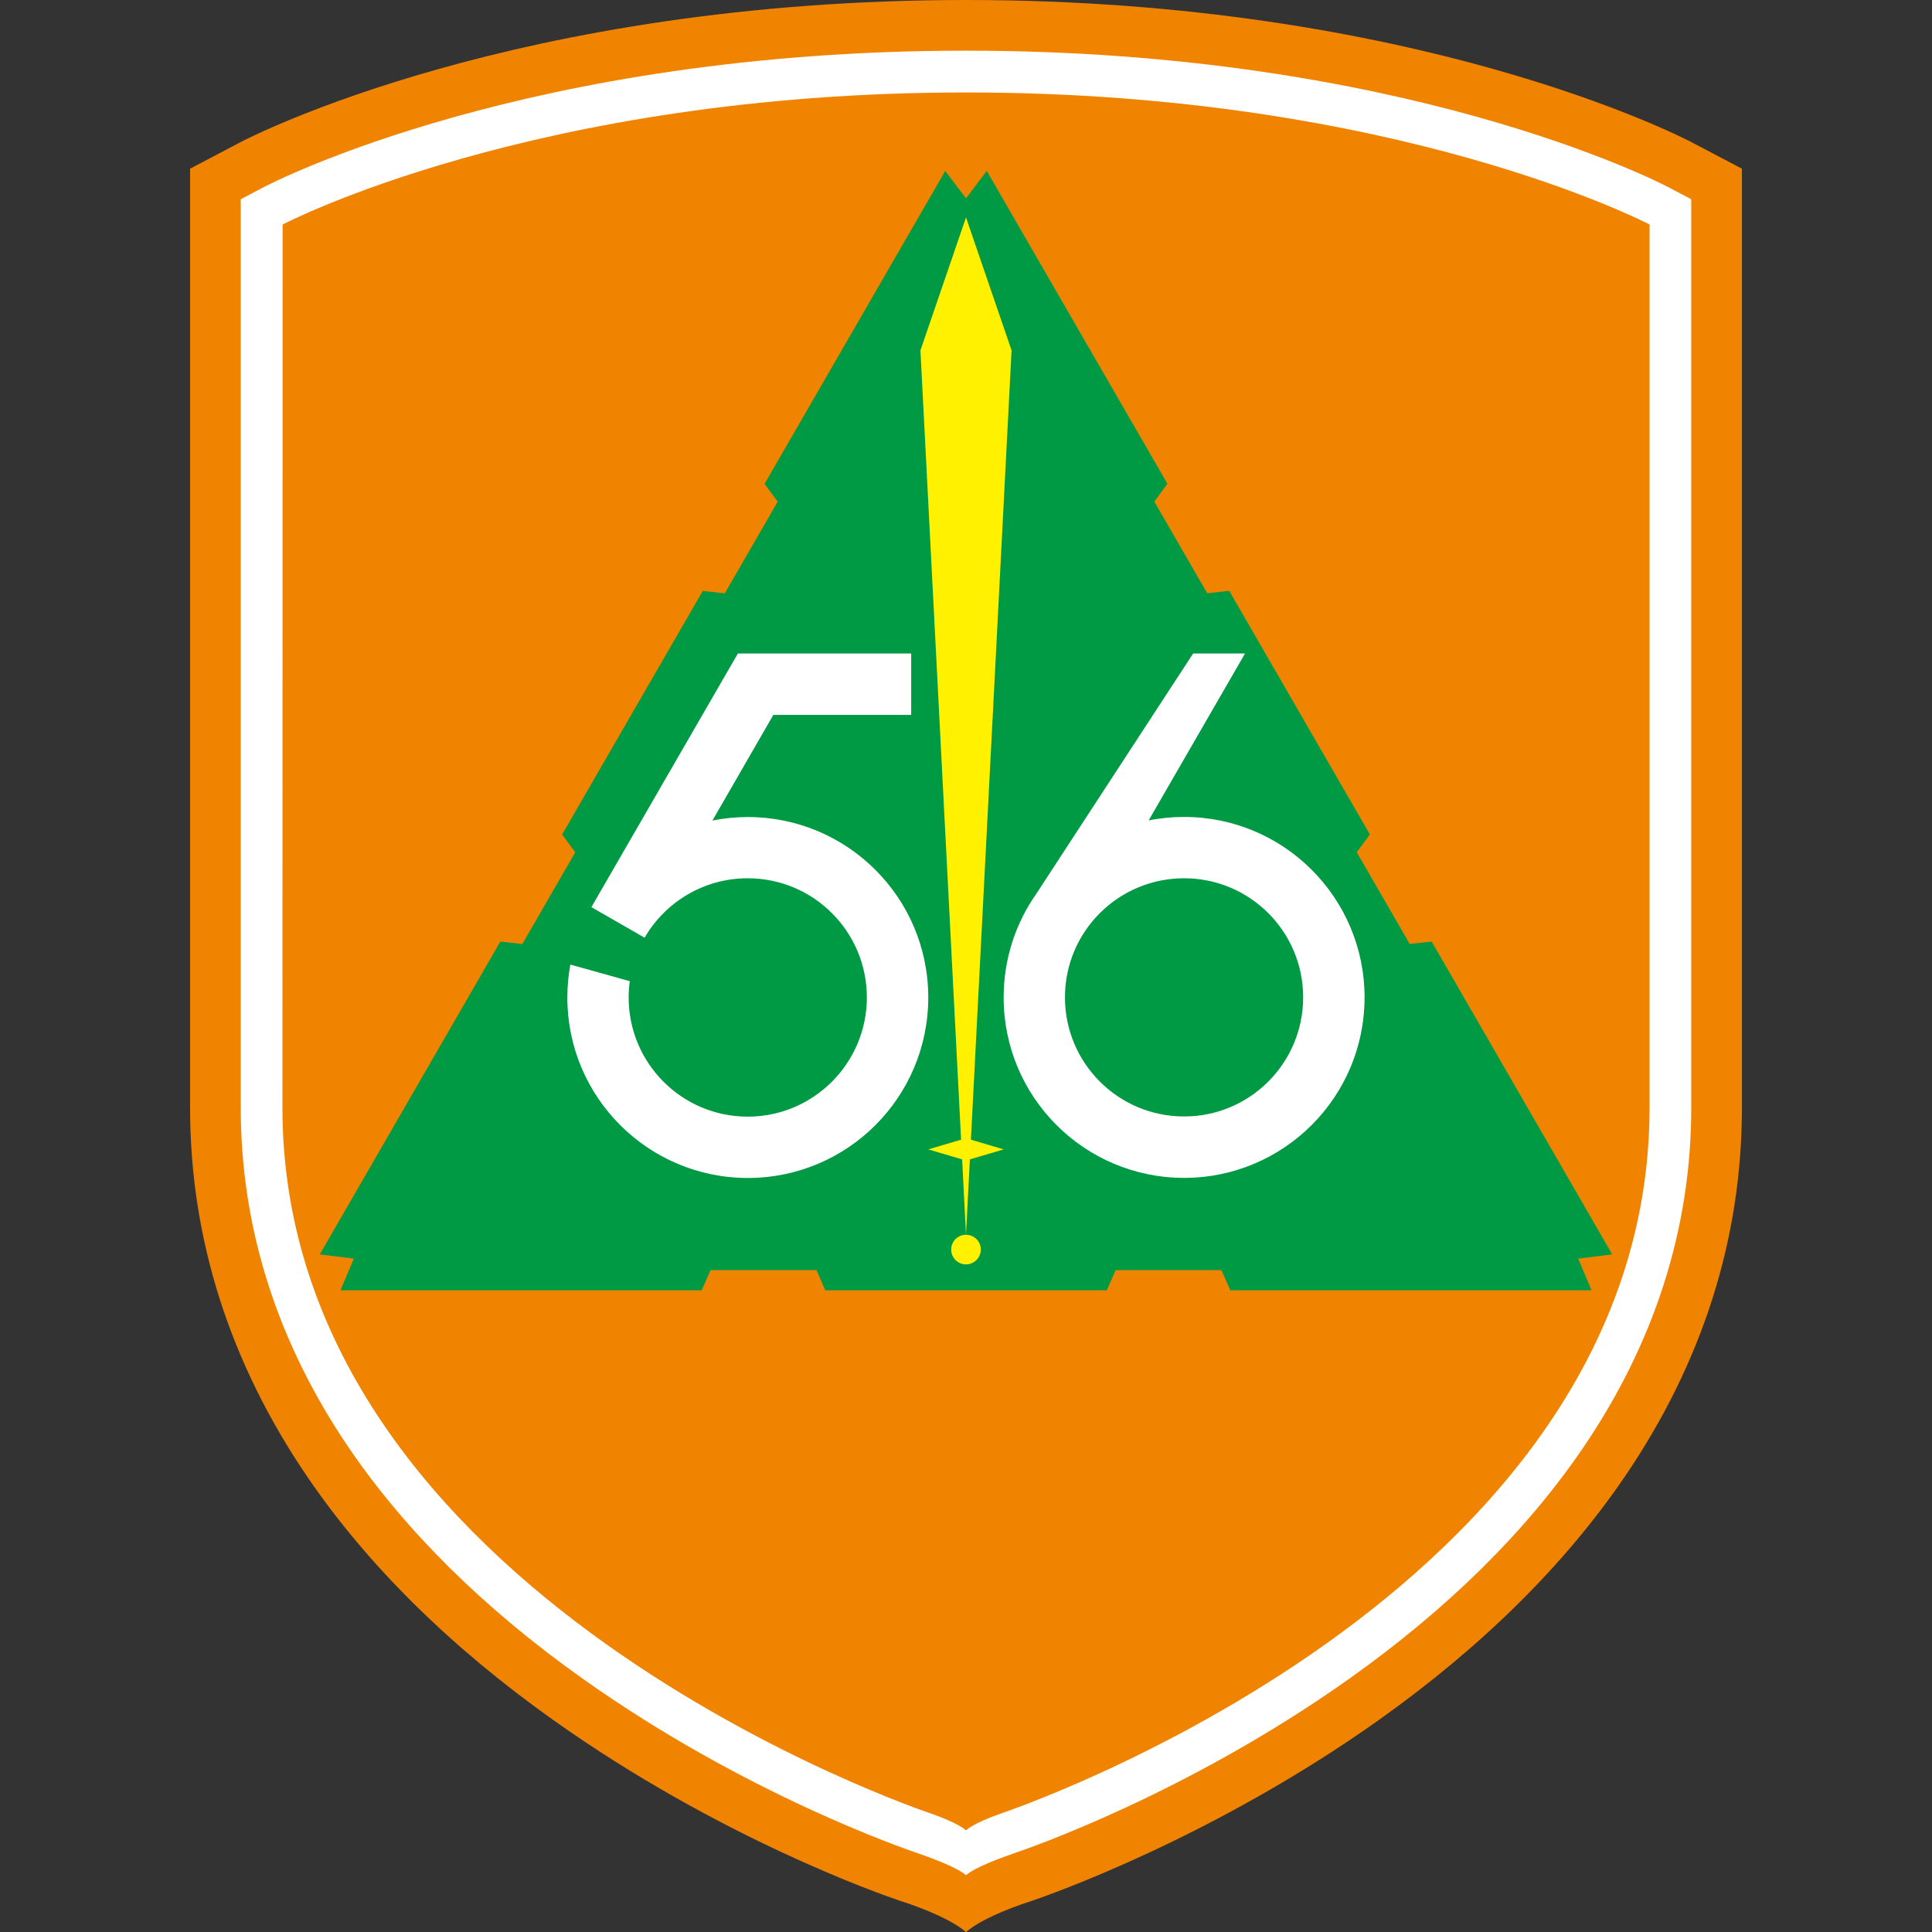
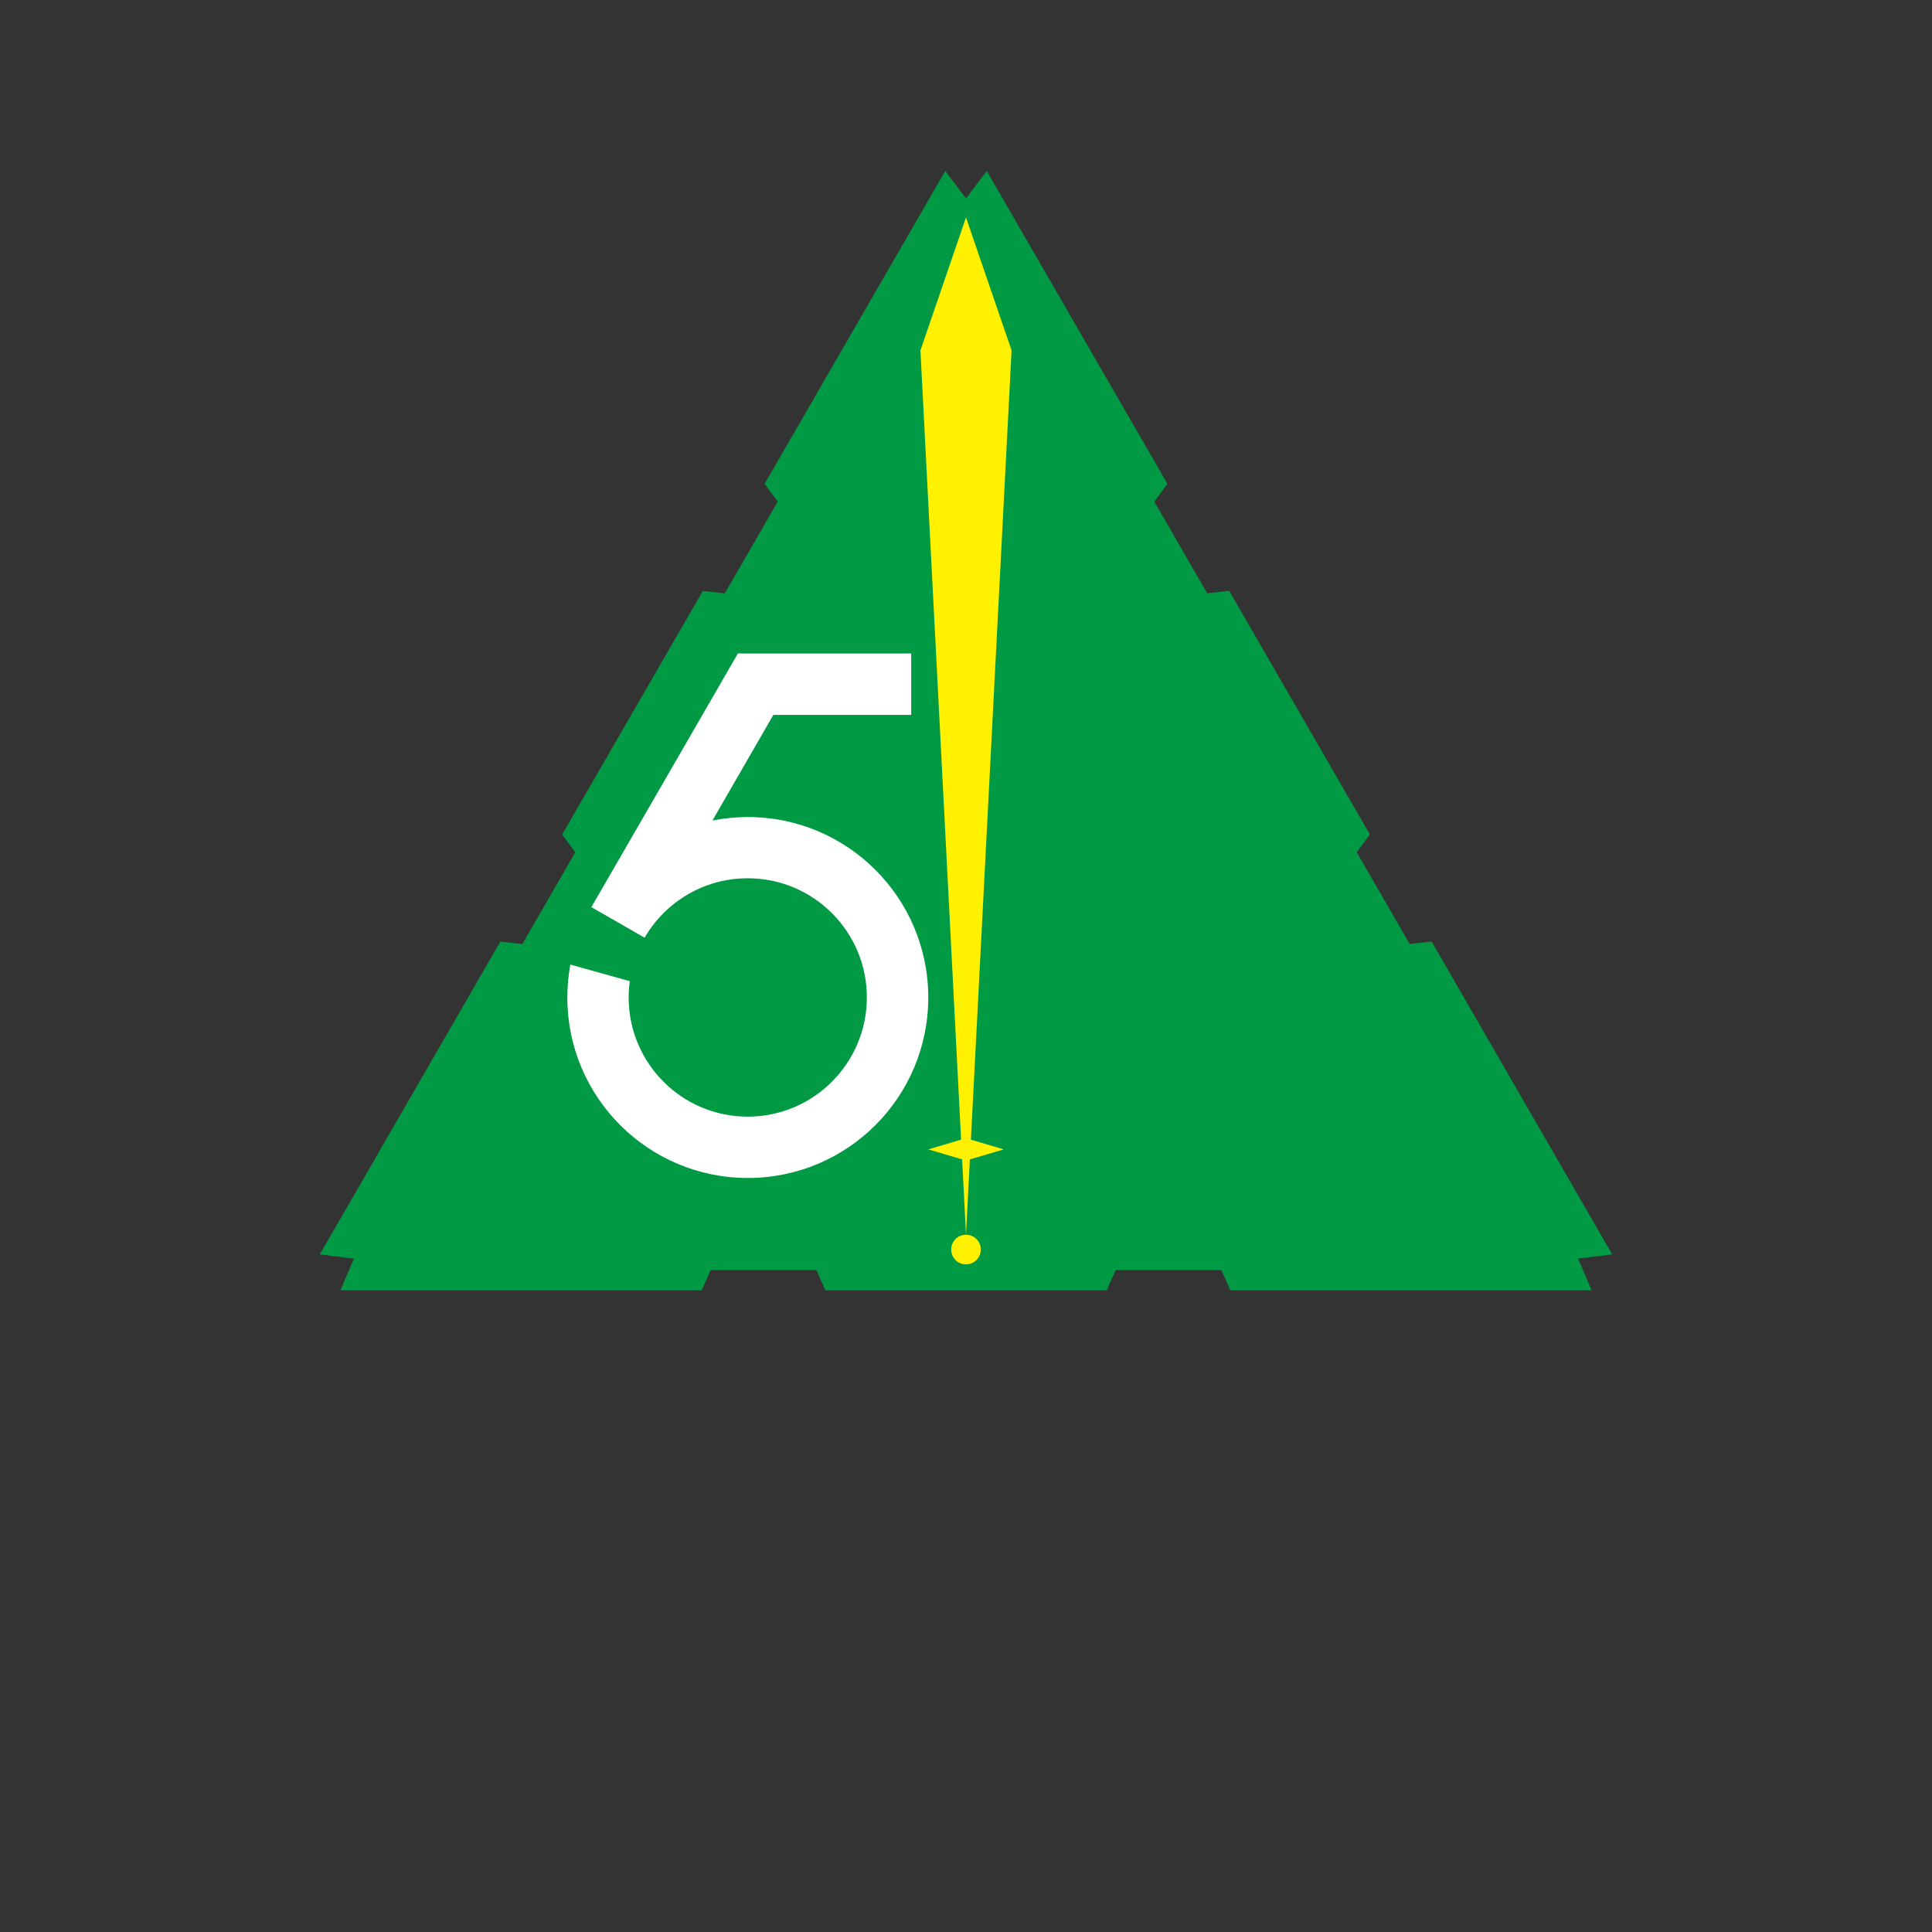
<svg xmlns="http://www.w3.org/2000/svg" version="1.1" id="레이어_1" x="0px" y="0px" viewBox="0 0 2048 2048" style="enable-background:new 0 0 2048 2048;" xml:space="preserve">
  <rect x="0" y="0" width="2048" height="2048" fill="#333333" stroke="none" />
  <style type="text/css">
	.st0{fill:#F08300;}
	.st1{fill:#FFFFFF;}
	.st2{fill:#009944;}
	.st3{fill:#FFF100;}
</style>
  <g id="XMLID_1_">
    <g>
-       <path class="st0" d="M1846.5,178.8v995.6c0,138.5-41.8,270.1-124.3,391.1c-63.5,93.2-151,179.8-260.1,257.4    c-177,125.9-352.7,186.8-368.1,192c-29.9,9.7-56,21.2-70,33.2c-14-12-40.1-23.5-70-33.2c-21.1-7.1-192.2-66.9-368.1-192    c-109.1-77.6-196.6-164.2-260.1-257.4c-82.4-121-124.3-252.6-124.3-391.1V178.8l52.5-27.6C265.5,145,547.1,0,1024,0    s758.3,145,770,151.2L1846.5,178.8z" />
-       <path class="st1" d="M1748.6,1174.1V238c0,0-266.5-140-724.6-140S299.6,238,299.6,238l-0.2,936.3c0,519.2,686.3,747.7,686.3,747.7    c31.6,11,38.3,18.3,38.3,18.3s6.5-7.3,38.1-18.3C1062.2,1921.8,1748.6,1693.3,1748.6,1174.1z M1792.8,211.2v963.1    c0,127.5-38.7,248.9-114.9,360.8c-59.9,87.9-142.9,170-246.9,243.9c-173,123-343.6,181.3-354.5,185c-0.1,0-0.2,0.1-0.3,0.1    c-13,4.6-41.7,14.6-52.2,23.7c-10.6-9.1-39.7-19.3-52.5-23.8c-11-3.7-181.6-62-354.5-185c-104-73.9-187-156-246.9-243.8    c-76.2-111.9-114.9-233.3-114.9-360.8V211.2l23.7-12.5c11.3-5.9,281.5-145,745.1-145s733.9,139.1,745.1,145L1792.8,211.2z" />
      <path class="st2" d="M1517.6,998.1l191.4,331.6l-36.1,4.5l14.2,33.6h-382.9l-9.4-21.4h-112.2l-9.4,21.4H874.9l-9.4-21.4H753.2    l-9.4,21.4H360.9l14.2-33.6l-36.1-4.5l191.4-331.6l23.3,2.6l56.1-97.2l-13.9-18.9L745,626.4l23.3,2.6l56.1-97.2l-13.9-18.9    L1002,181.2l22,29.1l22-29.1l191.5,331.6l-13.9,18.9l56.1,97.2l23.3-2.6l149.1,258.2l-13.9,18.9l56.1,97.2L1517.6,998.1z" />
      <g>
        <polygon class="st3" points="1024,230.5 1072.3,371.4 1029.2,1208.1 1064,1218.4 1028.1,1229 1024,1308.9 1019.9,1229      984,1218.4 1018.8,1208.1 975.7,371.4    " />
        <path class="st3" d="M1024,1308.9c8.7,0,15.7,7,15.7,15.7c0,8.6-7,15.7-15.7,15.7s-15.7-7-15.7-15.7     C1008.3,1315.9,1015.3,1308.9,1024,1308.9z" />
      </g>
      <path class="st1" d="M965.9,692.7v65.1H819.8l-64.6,112c12.1-2.4,24.7-3.7,37.5-3.7c105.7,0,191.3,85.6,191.3,191.3    c0,105.7-85.6,191.3-191.3,191.3c-105.6,0-191.3-85.6-191.3-191.3c0-11.9,1.1-23.6,3.2-34.9l63,17.6c-0.8,5.7-1.2,11.4-1.2,17.3    c0,69.7,56.5,126.3,126.2,126.3s126.3-56.7,126.3-126.4S862.4,931,792.6,931c-46.7,0-87.4,25.3-109.3,63l-56.4-32.4l155.3-268.9    L965.9,692.7L965.9,692.7z" />
-       <path class="st1" d="M1255.2,866c105.6,0,191.3,85.6,191.3,191.3c0,105.7-85.7,191.3-191.3,191.3c-105.7,0-191.3-85.6-191.3-191.3    c0-40.7,12.7-78.5,34.4-109.5l166.5-255.1h55l-102.2,177C1229.8,867.2,1242.3,866,1255.2,866z M1381.4,1057.2    c0-69.7-56.5-126.2-126.2-126.2s-126.3,56.4-126.3,126.2s56.5,126.3,126.3,126.3S1381.4,1126.9,1381.4,1057.2z" />
    </g>
  </g>
</svg>